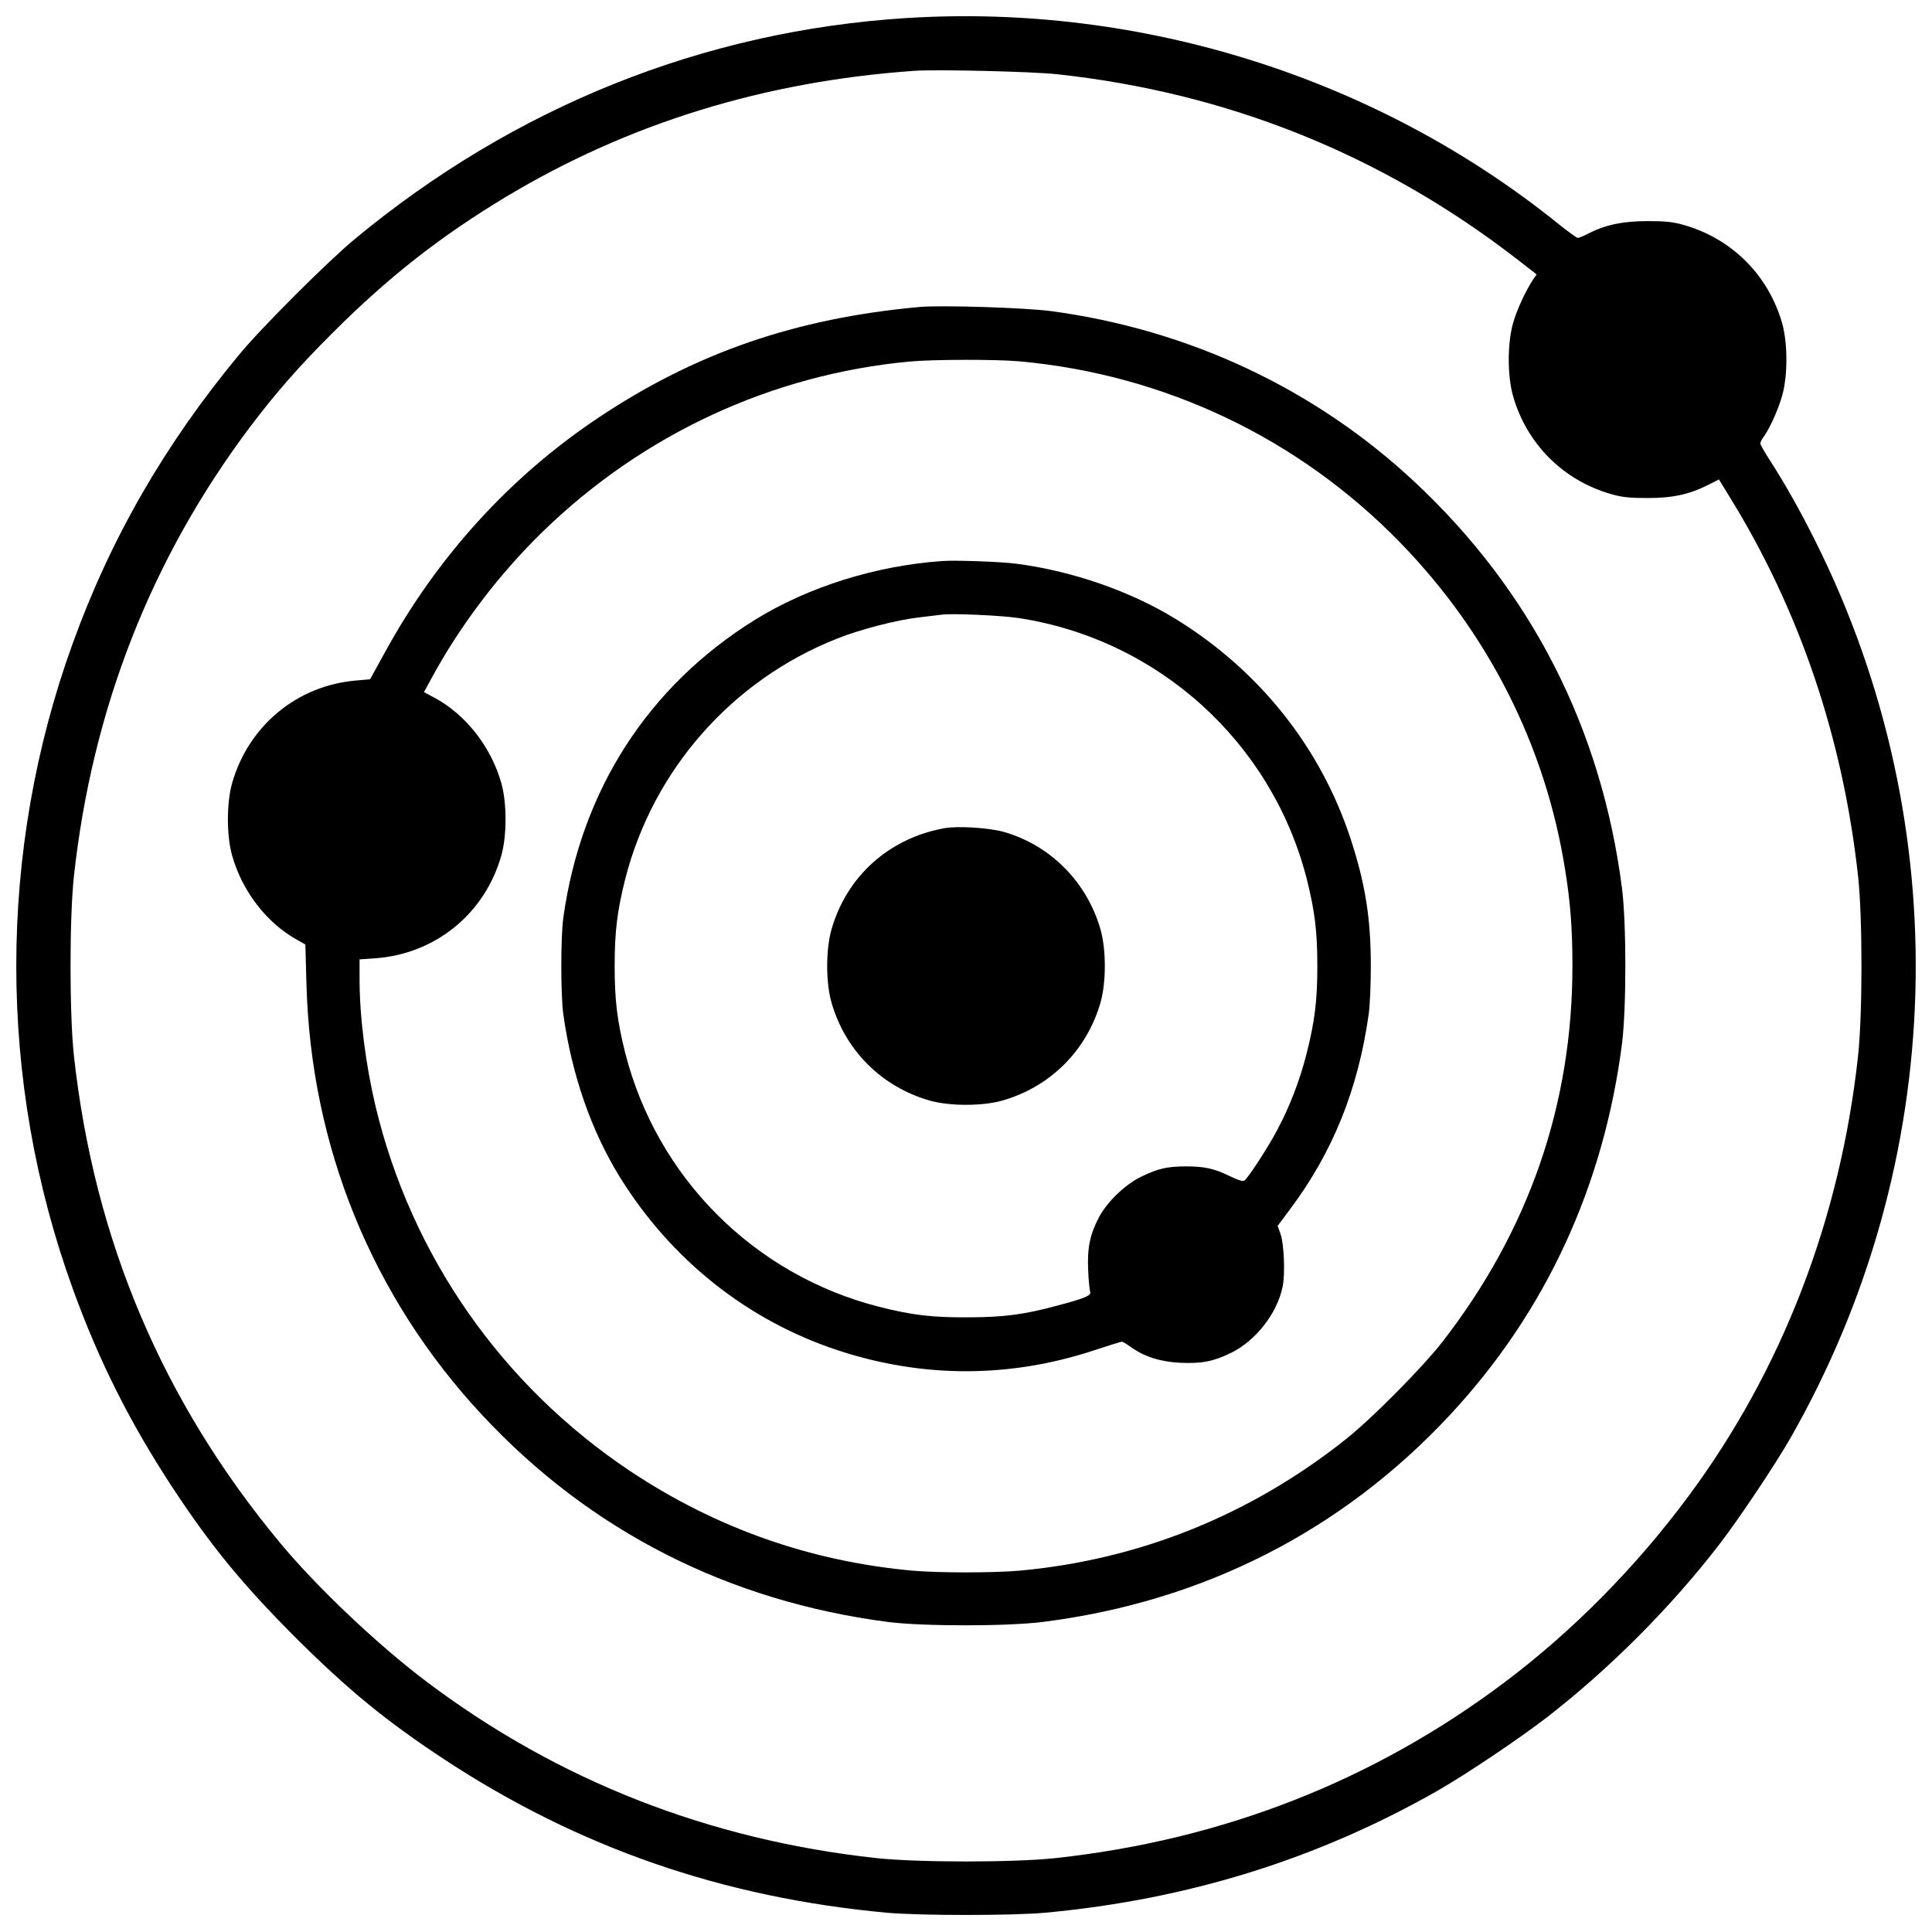
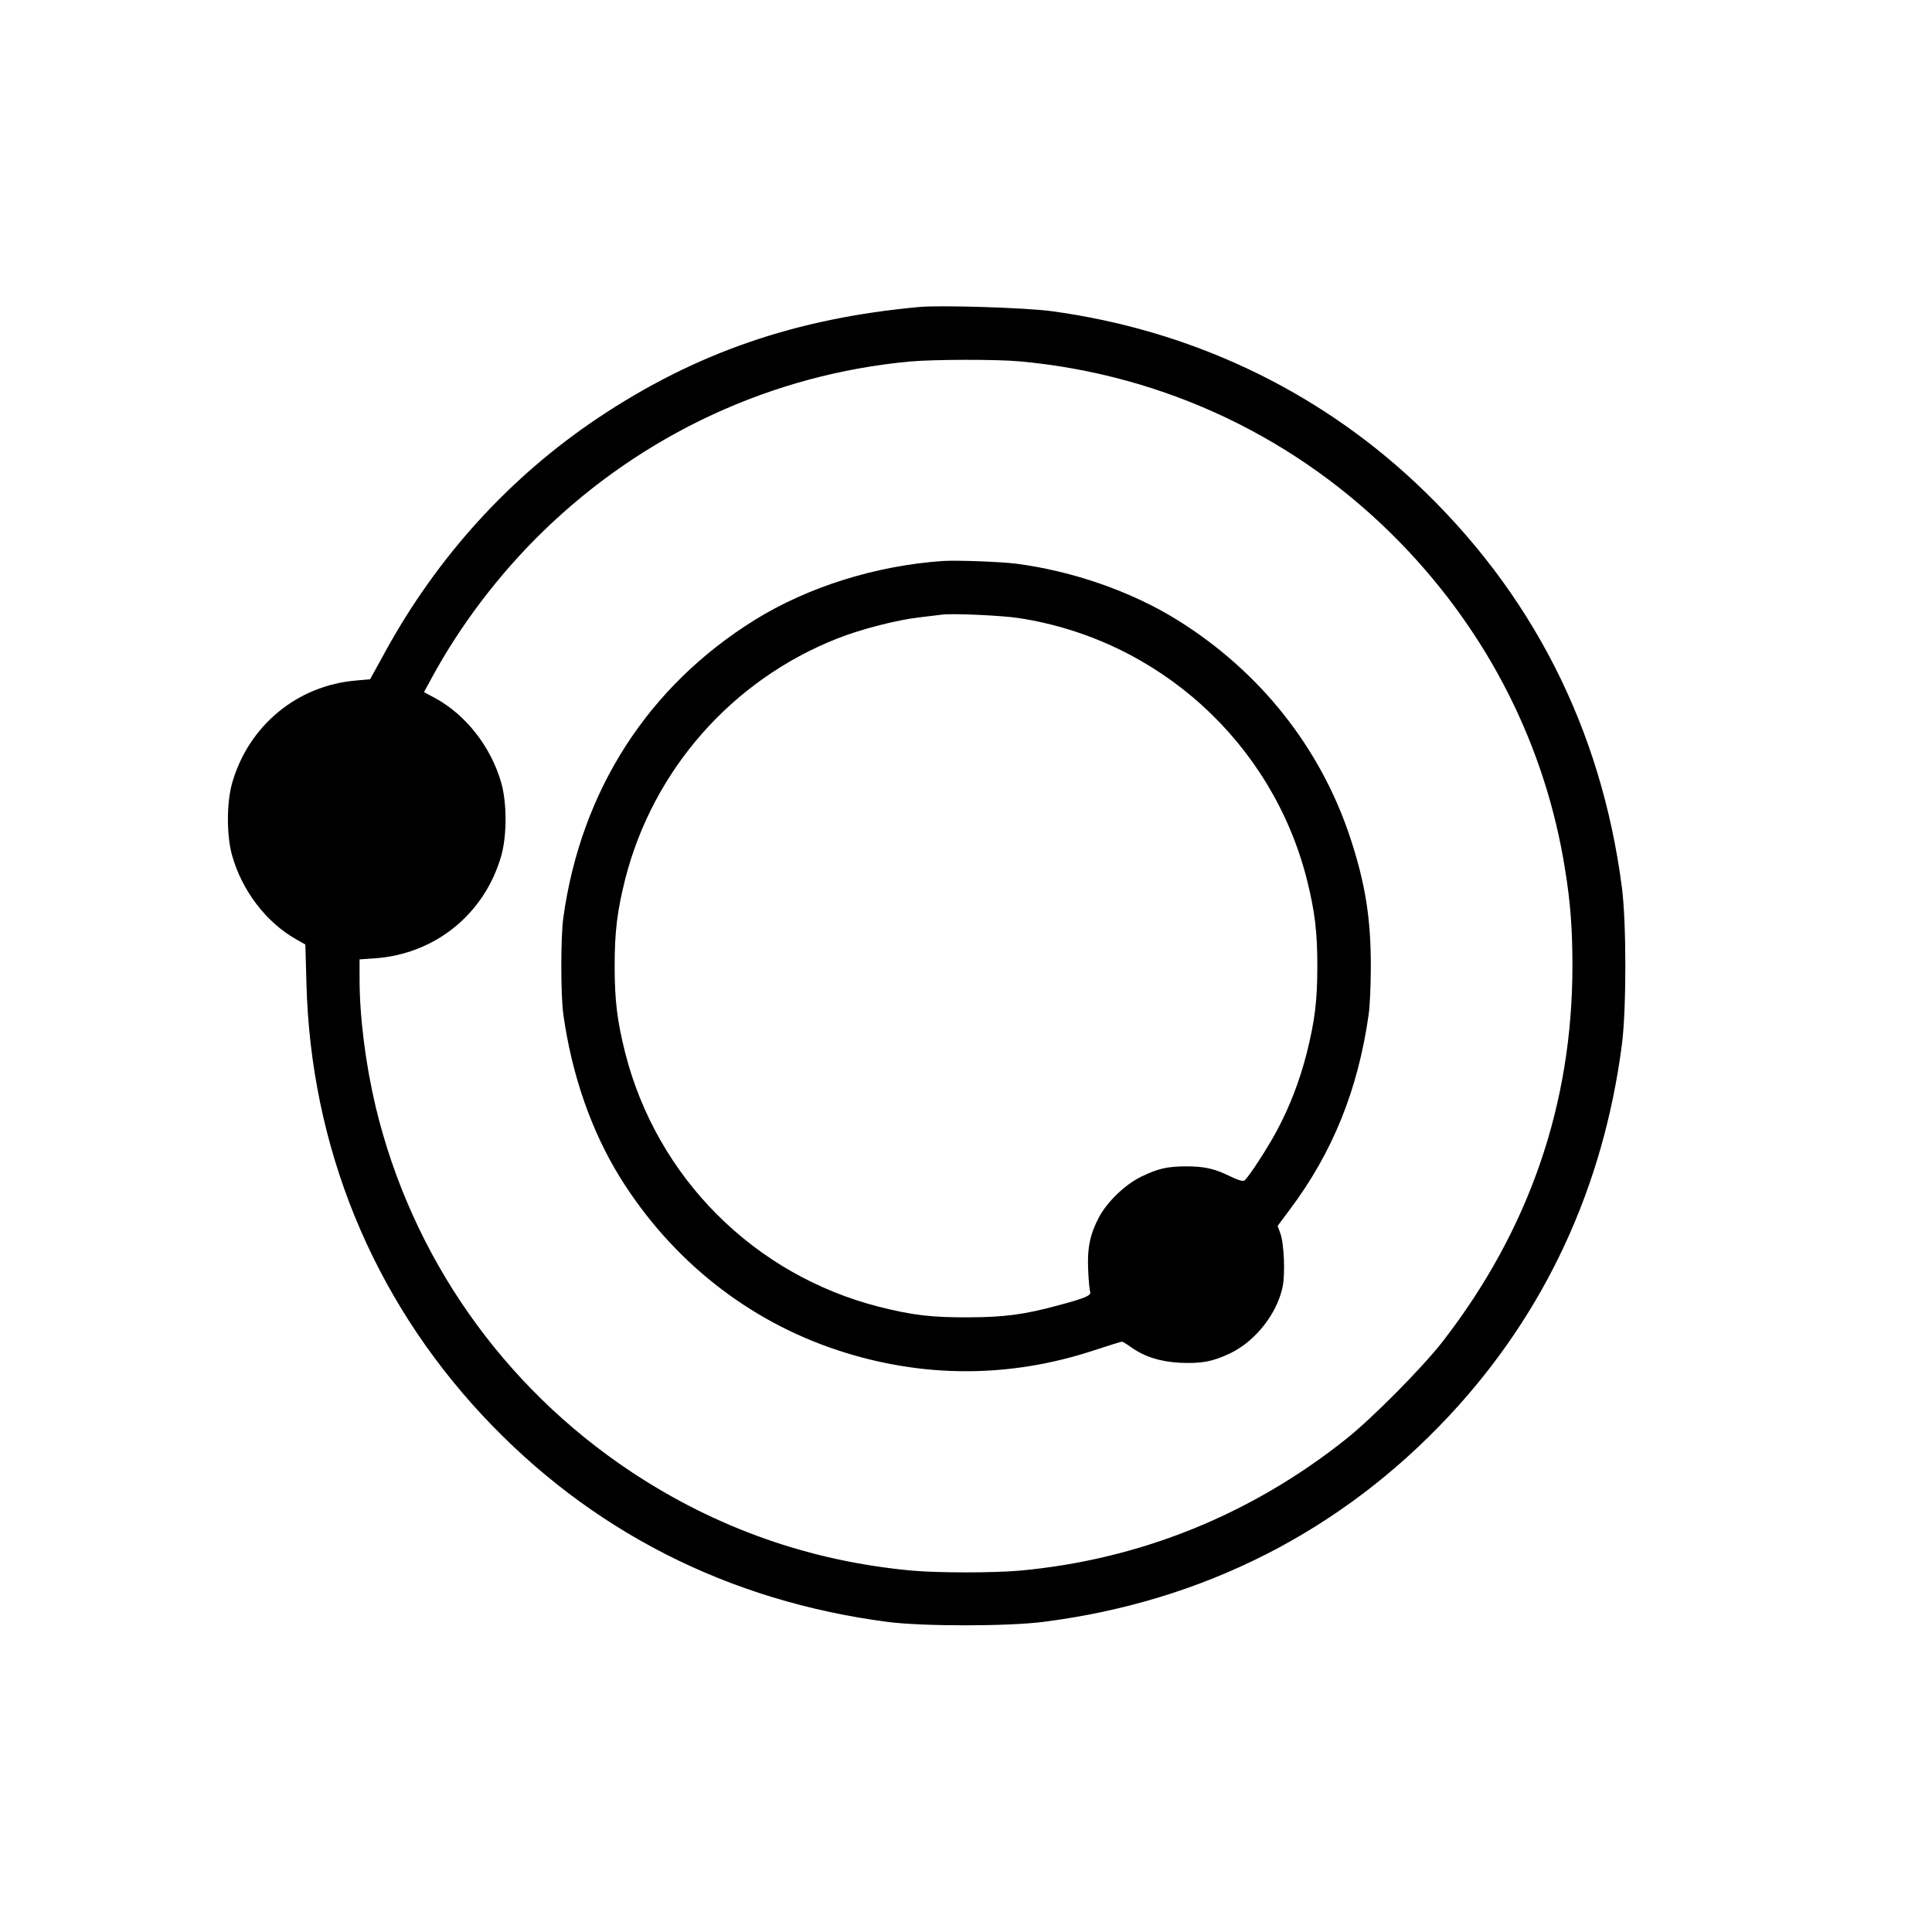
<svg xmlns="http://www.w3.org/2000/svg" id="uuid-82ebc53a-27ce-40c9-8fa9-7e62f09d567c" viewBox="0 0 1080 1080">
-   <path d="M506.5,10.1c-113.3,7.2-219.1,49.6-308.5,123.8-14.8,12.3-51.9,49.3-64.1,64.1-41.6,50.1-72,102.8-93.3,161.8-42,116-42,244.4,0,360.4,14.6,40.4,32,75,55.8,111.3,21.6,32.8,39,54,68.5,83.6,29.6,29.5,50.8,46.9,83.6,68.5,74.9,49.2,155.3,77.1,247,85.6,18.2,1.7,70.8,1.7,89,0,79.8-7.4,152.4-30.1,219.5-68.4,16-9.2,45.9-29.3,61-41,35-27.2,68.7-61,96-96.3,10.7-13.9,31.1-44.3,39.8-59.5,88.2-154.4,93.5-342.4,14.1-501.3-8.8-17.6-17.2-32.5-25.6-45.5-2.9-4.5-5.3-8.7-5.3-9.3s.8-2.3,1.9-3.7c3.6-5.1,8.1-15.2,10.3-22.9,3.2-11.1,3.2-29.5,0-40.7-7.7-26.8-28-47.1-54.8-54.8-6.3-1.8-10.4-2.2-20.4-2.2-13.6,0-23.4,2-33,6.9-2.7,1.4-5.4,2.5-6,2.5s-5.4-3.5-10.8-7.8C769.8,43.4,637.9,1.8,506.5,10.1ZM591,41.5c95.1,10.3,181.1,44.8,256.4,102.9l11.6,9-2.1,3c-4.2,6.5-9,16.8-11.1,24.3-3.2,11.1-3.2,29.5,0,40.7,7.7,26.8,28,47.1,54.8,54.8,6.3,1.8,10.4,2.2,20.4,2.2,14,0,23.3-2,34-7.4l5.9-3,5.7,9.3c39.3,63.5,63.6,135.1,72.1,212.7,2.5,23.1,2.5,76.6,0,100-9.9,91.3-42.5,175.9-95,246.6-29.1,39.3-64.5,75.1-102.2,103.5-73.4,55.3-157.8,88.4-251.5,98.6-23.3,2.5-76.7,2.5-100,0-93.7-10.2-178.1-43.3-251.5-98.6-27.3-20.6-60.8-52.3-81.5-77.1-66.1-79.4-104.4-169.8-115.7-273-2.5-23.3-2.5-76.7,0-100,10.2-93.7,43.4-178.2,98.6-251.5,14.1-18.7,27.5-34,46.1-52.5,31.1-31.1,60.2-53.9,96.9-76,68.5-41.1,144.4-64.5,228.1-70.4,12.7-.9,66.2.4,80,1.9Z" style="fill:#000; stroke-width:0px;" />
  <path d="M514,171.6c-69.2,6.3-125.1,25.6-179.5,61.9-49.4,33-90,77.6-119.3,131.1l-8.3,15.1-7.7.7c-33,2.7-60.2,25.2-69.4,57.2-3.2,11.2-3.2,29.6,0,40.8,5.6,19.7,19.1,37.3,35.8,46.7l5.1,2.9.6,21.8c2.4,91.1,36.7,175.2,98.3,241.3,60.3,64.7,137.5,104,226.9,115.6,19.7,2.5,67.1,2.5,87-.1,89.2-11.4,166.6-50.8,226.9-115.5,53.4-57.3,86-127.6,96.3-207.6,2.5-19.8,2.5-67.2,0-87-11.5-89.4-50.7-166.1-115.8-227-55.7-52.1-126.1-85.2-203.4-95.6-14.5-1.9-61.2-3.4-73.5-2.3ZM570,202c81.3,7.4,156.2,43.1,213,101.6,49.2,50.7,81,113.7,91.9,182.5,3,18.4,4.1,33.3,4.1,53.9,0,77.4-24.3,147.7-72.6,210-11.1,14.3-39.3,42.8-53.9,54.4-53.2,42.4-115.5,67.5-182.5,73.6-14.8,1.3-45.2,1.3-60,0-57.1-5.2-109.8-23.8-157.5-55.5-71.8-47.8-122.5-120.4-142.5-203.8-5.6-23.6-9-50.2-9-71.3v-11.1l8.8-.6c33.6-2.5,61.1-24.8,70.4-57.3,3.2-11.2,3.2-29.6,0-40.8-5.8-20.3-20-38.3-37.4-47.6l-5.8-3.1,4.2-7.7c16-29.6,37.9-58.4,62.4-82.2,56-54.4,127.9-87.7,204.9-94.9,13.2-1.2,48.2-1.3,61.5-.1Z" style="fill:#000; stroke-width:0px;" />
  <path d="M527,313.6c-37.4,2.6-75.1,14.4-105,32.9-59.7,37.1-97.2,95.3-107.1,166.5-1.5,11-1.5,43,0,54,4.7,33.7,15.6,65.1,31.6,91,28.7,46.3,71.5,80.3,122.1,96.9,47.1,15.5,95.7,15.5,142.8,0,8.2-2.7,15.3-4.9,15.8-4.9.4,0,2.6,1.3,4.8,2.9,7.6,5.5,16.5,8.3,27.6,8.9,12.1.5,18.3-.6,28.3-5.4,14-6.8,26-22.1,29.1-37.1,1.5-7.2.8-24.3-1.3-29.9l-1.5-4.1,6.7-9c24-31.9,38.3-67.2,44.2-109.3.7-4.7,1.2-16.8,1.2-27,0-26.8-3.1-46.1-11.4-71.4-16.6-50.5-50.6-93.4-96.9-122.1-25.6-15.9-58.4-27.3-90-31.4-8.8-1.1-33.1-2-41-1.5ZM569.5,345.5c78.1,12,141.5,69.5,161,145.9,4.5,18,5.9,29.3,5.9,48.6s-1.4,30.6-5.9,48.6c-3.9,15.4-9.6,30.2-16.7,43.4-4.9,9.3-15.7,25.9-18.1,27.9-.9.6-3.4-.1-8.2-2.4-8.7-4.3-14.3-5.5-24.8-5.5-10.3.1-15.3,1.2-24.6,5.7-9,4.3-19.1,14-23.8,22.8-5,9.5-6.6,17.3-6,29.5.2,5.8.8,11.2,1.1,12.1.9,2.1-3.1,3.7-18.6,7.8-18.5,5-29.5,6.4-49.3,6.5-20.7.1-31.5-1.2-50.1-5.9-69.8-17.8-124.1-72.1-141.9-141.9-4.5-18-5.9-29.3-5.9-48.6s1.4-30.6,5.9-48.6c15.6-61.1,59.7-111.2,118.4-134.4,13-5.2,33.6-10.5,46.1-11.9,5.2-.6,10.9-1.3,12.5-1.5,5.8-.8,33.1.4,43,1.9Z" style="fill:#000; stroke-width:0px;" />
-   <path d="M527.8,463c-30.9,5.6-54.5,26.9-63,56.6-3.2,11.2-3.2,29.6,0,40.8,7.7,26.8,28,47.1,54.8,54.8,11.2,3.2,29.6,3.2,40.8,0,26.8-7.7,47.1-28,54.8-54.8,3.2-11.2,3.2-29.6,0-40.8-7.6-26.6-28.1-47.2-54.2-54.6-8.4-2.3-25.7-3.4-33.2-2Z" style="fill:#000; stroke-width:0px;" />
</svg>